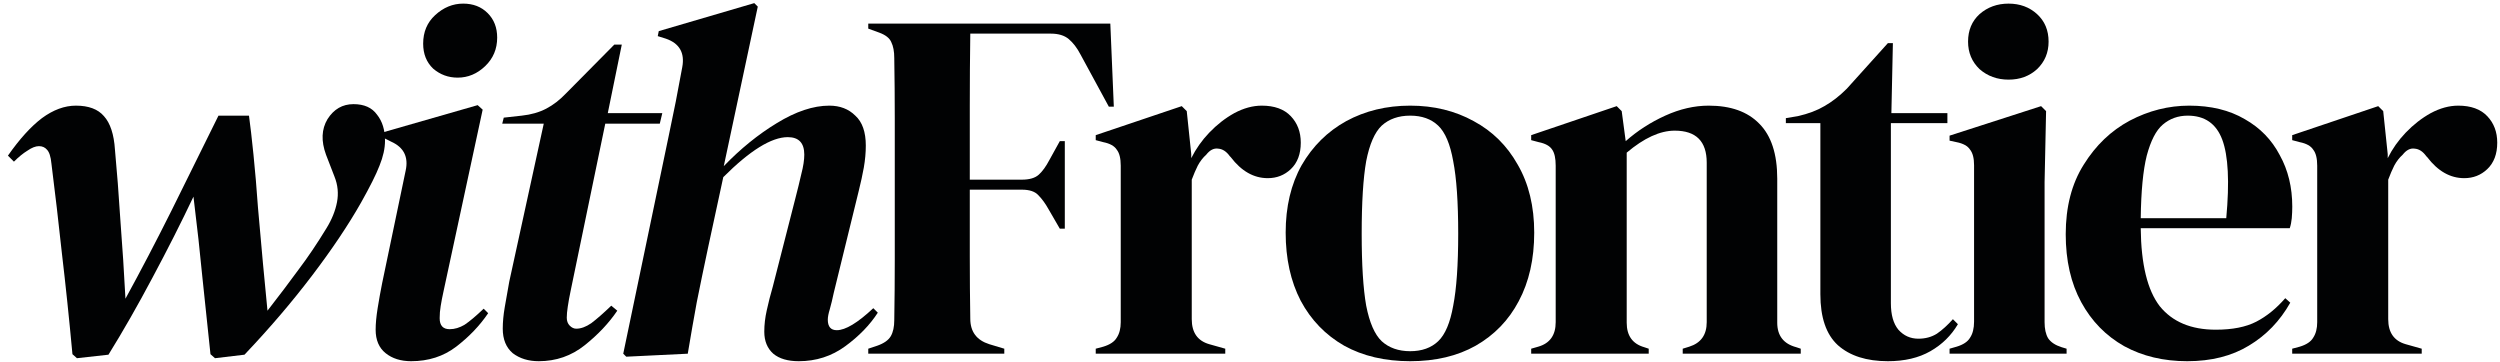
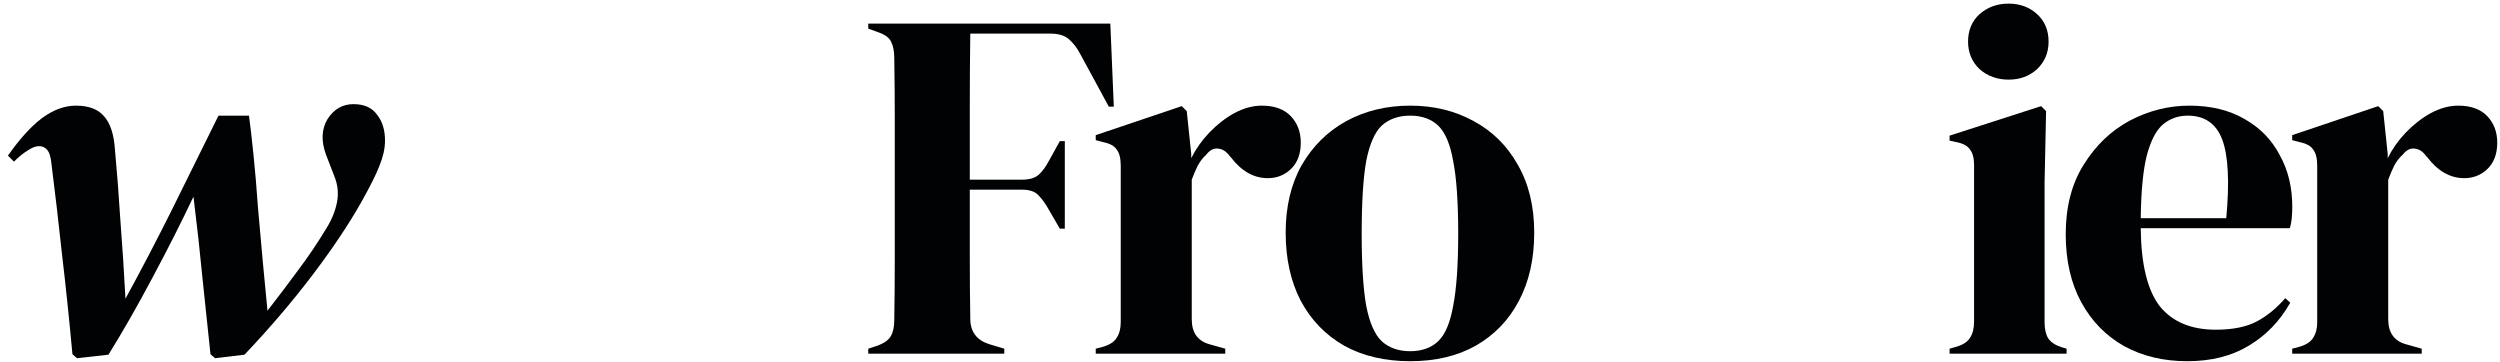
<svg xmlns="http://www.w3.org/2000/svg" width="311" height="45" viewBox="0 0 311 45" fill="none">
  <path d="M285.149 44V43.378L286.082 43.129C286.912 42.88 287.472 42.507 287.762 42.009C288.094 41.511 288.26 40.868 288.26 40.081V20.608C288.26 19.695 288.094 19.031 287.762 18.617C287.472 18.16 286.912 17.849 286.082 17.683L285.149 17.435V16.812L295.85 13.204L296.472 13.826L297.032 19.177V19.674C297.612 18.513 298.359 17.455 299.271 16.501C300.225 15.506 301.262 14.697 302.382 14.075C303.543 13.453 304.684 13.142 305.804 13.142C307.38 13.142 308.583 13.577 309.412 14.448C310.242 15.319 310.657 16.418 310.657 17.746C310.657 19.156 310.242 20.255 309.412 21.043C308.624 21.79 307.67 22.163 306.551 22.163C304.809 22.163 303.274 21.292 301.947 19.55L301.822 19.425C301.407 18.845 300.931 18.534 300.391 18.492C299.852 18.409 299.354 18.658 298.898 19.239C298.483 19.612 298.131 20.068 297.841 20.608C297.592 21.105 297.343 21.686 297.094 22.349V39.707C297.094 41.366 297.82 42.403 299.271 42.818L301.262 43.378V44H285.149Z" fill="#010203" />
  <path d="M272.343 13.142C275.039 13.142 277.341 13.702 279.249 14.822C281.157 15.9 282.608 17.393 283.604 19.301C284.641 21.167 285.159 23.303 285.159 25.709C285.159 26.165 285.138 26.642 285.097 27.14C285.055 27.596 284.972 28.011 284.848 28.384H266.308C266.35 32.864 267.138 36.099 268.672 38.09C270.249 40.039 272.571 41.014 275.64 41.014C277.714 41.014 279.394 40.682 280.68 40.018C281.965 39.355 283.168 38.38 284.288 37.094L284.91 37.654C283.624 39.935 281.903 41.719 279.746 43.005C277.631 44.29 275.08 44.933 272.094 44.933C269.149 44.933 266.536 44.311 264.255 43.067C261.974 41.781 260.191 39.956 258.905 37.592C257.619 35.228 256.976 32.407 256.976 29.131C256.976 25.73 257.723 22.847 259.216 20.483C260.709 18.078 262.617 16.253 264.94 15.008C267.304 13.764 269.772 13.142 272.343 13.142ZM272.156 14.386C270.954 14.386 269.917 14.759 269.046 15.506C268.216 16.211 267.553 17.497 267.055 19.363C266.599 21.188 266.35 23.78 266.308 27.14H276.947C277.362 22.619 277.196 19.363 276.449 17.372C275.703 15.382 274.272 14.386 272.156 14.386Z" fill="#010203" />
  <path d="M249.867 9.907C248.457 9.907 247.254 9.471 246.258 8.6C245.304 7.688 244.827 6.547 244.827 5.179C244.827 3.768 245.304 2.628 246.258 1.757C247.254 0.886 248.457 0.45 249.867 0.45C251.277 0.45 252.459 0.886 253.413 1.757C254.367 2.628 254.844 3.768 254.844 5.179C254.844 6.547 254.367 7.688 253.413 8.6C252.459 9.471 251.277 9.907 249.867 9.907ZM242.526 44V43.378L243.397 43.129C244.226 42.88 244.786 42.507 245.076 42.009C245.408 41.511 245.574 40.848 245.574 40.018V20.545C245.574 19.674 245.408 19.032 245.076 18.617C244.786 18.161 244.226 17.849 243.397 17.684L242.526 17.497V16.875L253.911 13.204L254.533 13.826L254.346 22.661V40.081C254.346 40.91 254.491 41.574 254.782 42.071C255.114 42.569 255.673 42.942 256.462 43.191L257.084 43.378V44H242.526Z" fill="#010203" />
-   <path d="M234.853 44.933C232.198 44.933 230.125 44.27 228.632 42.943C227.18 41.615 226.454 39.5 226.454 36.597V15.319H222.161V14.697L223.654 14.448C224.94 14.158 226.039 13.743 226.952 13.204C227.906 12.665 228.839 11.939 229.751 11.027L234.853 5.365H235.475L235.288 14.075H242.256V15.319H235.226V37.717C235.226 39.168 235.537 40.267 236.159 41.014C236.823 41.76 237.653 42.134 238.648 42.134C239.519 42.134 240.286 41.926 240.95 41.511C241.613 41.055 242.277 40.454 242.941 39.707L243.563 40.33C242.733 41.74 241.593 42.859 240.141 43.689C238.689 44.519 236.927 44.933 234.853 44.933Z" fill="#010203" />
-   <path d="M190.479 44V43.378L191.35 43.129C192.802 42.714 193.528 41.698 193.528 40.081V20.608C193.528 19.695 193.383 19.031 193.092 18.617C192.802 18.16 192.242 17.849 191.412 17.683L190.479 17.435V16.812L201.118 13.204L201.74 13.826L202.238 17.559C203.689 16.273 205.328 15.216 207.153 14.386C208.978 13.557 210.782 13.142 212.565 13.142C215.303 13.142 217.397 13.888 218.849 15.382C220.342 16.875 221.089 19.156 221.089 22.225V40.143C221.089 41.76 221.877 42.776 223.453 43.191L224.013 43.378V44H209.33V43.378L210.139 43.129C211.591 42.673 212.316 41.657 212.316 40.081V20.234C212.316 17.58 210.989 16.253 208.335 16.253C206.51 16.253 204.519 17.165 202.362 18.99V40.143C202.362 41.76 203.088 42.776 204.54 43.191L205.1 43.378V44H190.479Z" fill="#010203" />
  <path d="M175.428 44.933C172.276 44.933 169.539 44.29 167.216 43.005C164.893 41.677 163.089 39.811 161.803 37.405C160.559 35 159.937 32.179 159.937 28.944C159.937 25.709 160.601 22.909 161.928 20.545C163.297 18.181 165.142 16.356 167.465 15.07C169.829 13.785 172.484 13.142 175.428 13.142C178.373 13.142 181.007 13.785 183.33 15.07C185.652 16.315 187.477 18.119 188.804 20.483C190.173 22.847 190.857 25.668 190.857 28.944C190.857 32.221 190.215 35.062 188.929 37.468C187.684 39.832 185.901 41.677 183.578 43.005C181.297 44.29 178.581 44.933 175.428 44.933ZM175.428 43.689C176.88 43.689 178.041 43.274 178.912 42.445C179.783 41.615 180.405 40.143 180.779 38.027C181.194 35.912 181.401 32.926 181.401 29.069C181.401 25.17 181.194 22.163 180.779 20.048C180.405 17.932 179.783 16.46 178.912 15.63C178.041 14.801 176.88 14.386 175.428 14.386C173.977 14.386 172.795 14.801 171.882 15.63C171.011 16.46 170.368 17.932 169.954 20.048C169.58 22.163 169.394 25.17 169.394 29.069C169.394 32.926 169.58 35.912 169.954 38.027C170.368 40.143 171.011 41.615 171.882 42.445C172.795 43.274 173.977 43.689 175.428 43.689Z" fill="#010203" />
  <path d="M136.309 44V43.378L137.243 43.129C138.072 42.88 138.632 42.507 138.922 42.009C139.254 41.511 139.42 40.868 139.42 40.081V20.608C139.42 19.695 139.254 19.031 138.922 18.617C138.632 18.16 138.072 17.849 137.243 17.683L136.309 17.435V16.812L147.01 13.204L147.632 13.826L148.192 19.177V19.674C148.773 18.513 149.519 17.455 150.432 16.501C151.386 15.506 152.423 14.697 153.543 14.075C154.704 13.453 155.845 13.142 156.964 13.142C158.541 13.142 159.743 13.577 160.573 14.448C161.402 15.319 161.817 16.418 161.817 17.746C161.817 19.156 161.402 20.255 160.573 21.043C159.785 21.79 158.831 22.163 157.711 22.163C155.969 22.163 154.434 21.292 153.107 19.55L152.983 19.425C152.568 18.845 152.091 18.534 151.552 18.492C151.013 18.409 150.515 18.658 150.059 19.239C149.644 19.612 149.291 20.068 149.001 20.608C148.752 21.105 148.503 21.686 148.254 22.349V39.707C148.254 41.366 148.98 42.403 150.432 42.818L152.423 43.378V44H136.309Z" fill="#010203" />
  <path d="M108.012 44V43.378L109.132 43.005C109.962 42.714 110.522 42.32 110.812 41.823C111.102 41.325 111.247 40.661 111.247 39.832C111.289 37.343 111.31 34.834 111.31 32.304C111.31 29.774 111.31 27.244 111.31 24.714V22.225C111.31 19.737 111.31 17.248 111.31 14.759C111.31 12.229 111.289 9.72 111.247 7.232C111.247 6.402 111.123 5.738 110.874 5.241C110.667 4.743 110.169 4.349 109.381 4.059L108.012 3.561V2.939H138.124L138.559 13.266H137.937L134.391 6.734C133.976 5.946 133.499 5.324 132.96 4.867C132.421 4.411 131.674 4.183 130.72 4.183H120.704C120.662 7.128 120.642 10.135 120.642 13.204C120.642 16.273 120.642 19.322 120.642 22.35H127.112C128.066 22.35 128.771 22.142 129.227 21.727C129.683 21.313 130.119 20.711 130.534 19.923L131.84 17.559H132.462V28.447H131.84L130.471 26.082C130.057 25.336 129.621 24.735 129.165 24.278C128.75 23.822 128.066 23.594 127.112 23.594H120.642C120.642 26.497 120.642 29.276 120.642 31.93C120.642 34.544 120.662 37.115 120.704 39.645C120.704 41.263 121.492 42.32 123.068 42.818L124.934 43.378V44H108.012Z" fill="#010203" />
-   <path d="M77.906 44.373L77.532 44L83.194 16.875C83.526 15.299 83.816 13.889 84.065 12.644C84.314 11.358 84.583 9.928 84.874 8.351C85.205 6.568 84.521 5.386 82.82 4.805L81.825 4.494L81.95 3.872L93.832 0.388L94.268 0.824L90.037 20.67C92.111 18.513 94.309 16.73 96.632 15.319C98.996 13.868 101.174 13.142 103.164 13.142C104.492 13.142 105.57 13.557 106.4 14.386C107.271 15.174 107.706 16.419 107.706 18.119C107.706 18.99 107.623 19.902 107.457 20.857C107.291 21.769 107.084 22.723 106.835 23.718L103.724 36.41C103.558 37.198 103.393 37.882 103.227 38.463C103.061 39.002 102.978 39.438 102.978 39.77C102.978 40.641 103.351 41.076 104.098 41.076C105.176 41.076 106.69 40.163 108.639 38.339L109.199 38.898C108.204 40.433 106.856 41.823 105.155 43.067C103.455 44.311 101.526 44.933 99.369 44.933C98.001 44.933 96.943 44.622 96.197 44C95.45 43.336 95.077 42.424 95.077 41.263C95.077 40.392 95.18 39.5 95.388 38.587C95.595 37.633 95.844 36.659 96.134 35.663L98.934 24.714C99.224 23.594 99.473 22.578 99.68 21.665C99.929 20.711 100.054 19.902 100.054 19.239C100.054 17.787 99.369 17.061 98.001 17.061C95.968 17.061 93.293 18.72 89.975 22.038L88.109 30.686C87.57 33.216 87.093 35.518 86.678 37.592C86.305 39.624 85.931 41.76 85.558 44L77.906 44.373Z" fill="#010203" />
-   <path d="M67.022 44.933C65.736 44.933 64.658 44.601 63.787 43.938C62.957 43.233 62.543 42.217 62.543 40.889C62.543 40.06 62.626 39.168 62.791 38.214C62.957 37.219 63.144 36.161 63.351 35.041L67.644 15.382H62.48L62.667 14.635L64.907 14.386C66.068 14.262 67.084 13.971 67.955 13.515C68.826 13.059 69.656 12.416 70.444 11.586L76.416 5.552H77.35L75.608 14.075H82.389L82.078 15.382H75.296L71.004 36.099C70.838 36.887 70.713 37.571 70.63 38.152C70.547 38.691 70.506 39.147 70.506 39.521C70.506 39.935 70.63 40.267 70.879 40.516C71.128 40.765 71.398 40.889 71.688 40.889C72.269 40.889 72.891 40.661 73.554 40.205C74.218 39.707 75.048 38.981 76.043 38.027L76.79 38.65C75.753 40.184 74.405 41.615 72.746 42.942C71.087 44.27 69.179 44.933 67.022 44.933Z" fill="#010203" />
-   <path d="M56.934 9.658C55.772 9.658 54.756 9.285 53.885 8.538C53.056 7.75 52.641 6.713 52.641 5.427C52.641 3.976 53.139 2.794 54.134 1.881C55.171 0.927 56.332 0.45 57.618 0.45C58.862 0.45 59.878 0.844 60.666 1.632C61.455 2.42 61.849 3.437 61.849 4.681C61.849 6.091 61.351 7.273 60.355 8.227C59.36 9.181 58.219 9.658 56.934 9.658ZM51.148 44.933C49.862 44.933 48.804 44.602 47.975 43.938C47.145 43.274 46.73 42.3 46.73 41.014C46.73 40.267 46.813 39.376 46.979 38.339C47.145 37.302 47.332 36.265 47.539 35.228L50.463 21.23C50.837 19.529 50.235 18.326 48.659 17.621L47.664 17.124L47.726 16.439L59.422 13.08L60.044 13.64L55.192 36.161C55.026 36.908 54.901 37.551 54.818 38.09C54.735 38.587 54.694 39.085 54.694 39.583C54.694 40.495 55.109 40.952 55.938 40.952C56.56 40.952 57.182 40.765 57.805 40.392C58.427 39.977 59.215 39.313 60.169 38.401L60.729 38.961C59.692 40.495 58.364 41.885 56.747 43.129C55.171 44.332 53.304 44.933 51.148 44.933Z" fill="#010203" />
  <path d="M9.572 44.56L9.012 44.062C8.597 39.583 8.162 35.415 7.705 31.557C7.291 27.7 6.855 23.967 6.399 20.359C6.316 19.488 6.129 18.907 5.839 18.617C5.59 18.326 5.258 18.181 4.844 18.181C4.429 18.181 3.952 18.368 3.413 18.741C2.873 19.073 2.313 19.529 1.733 20.11L0.986 19.363C2.438 17.29 3.848 15.734 5.217 14.697C6.627 13.66 8.037 13.142 9.447 13.142C11.024 13.142 12.185 13.578 12.931 14.448C13.719 15.319 14.176 16.709 14.3 18.617C14.549 21.271 14.777 24.237 14.984 27.513C15.233 30.748 15.441 33.963 15.607 37.157C17.514 33.673 19.422 30.023 21.33 26.207C23.238 22.35 25.188 18.409 27.178 14.386H30.973C31.139 15.589 31.326 17.207 31.533 19.239C31.741 21.271 31.927 23.47 32.093 25.834C32.301 28.198 32.508 30.52 32.715 32.802C32.923 35.041 33.109 36.991 33.275 38.65C34.727 36.783 36.013 35.083 37.133 33.548C38.294 32.014 39.455 30.292 40.617 28.384C41.28 27.306 41.716 26.228 41.923 25.149C42.13 24.071 42.027 23.013 41.612 21.976L40.554 19.239C39.932 17.538 39.994 16.066 40.741 14.822C41.529 13.578 42.607 12.955 43.976 12.955C45.303 12.955 46.278 13.391 46.9 14.262C47.564 15.091 47.896 16.17 47.896 17.497C47.896 18.451 47.667 19.488 47.211 20.608C46.797 21.686 46.029 23.221 44.909 25.212C43.333 27.99 41.301 31.018 38.812 34.295C36.324 37.571 33.524 40.848 30.413 44.124L26.743 44.56L26.183 44.062C25.851 40.827 25.519 37.675 25.188 34.606C24.897 31.537 24.524 28.156 24.068 24.465C22.533 27.7 20.832 31.06 18.966 34.544C17.141 37.986 15.316 41.18 13.491 44.124L9.572 44.56Z" fill="#010203" />
</svg>